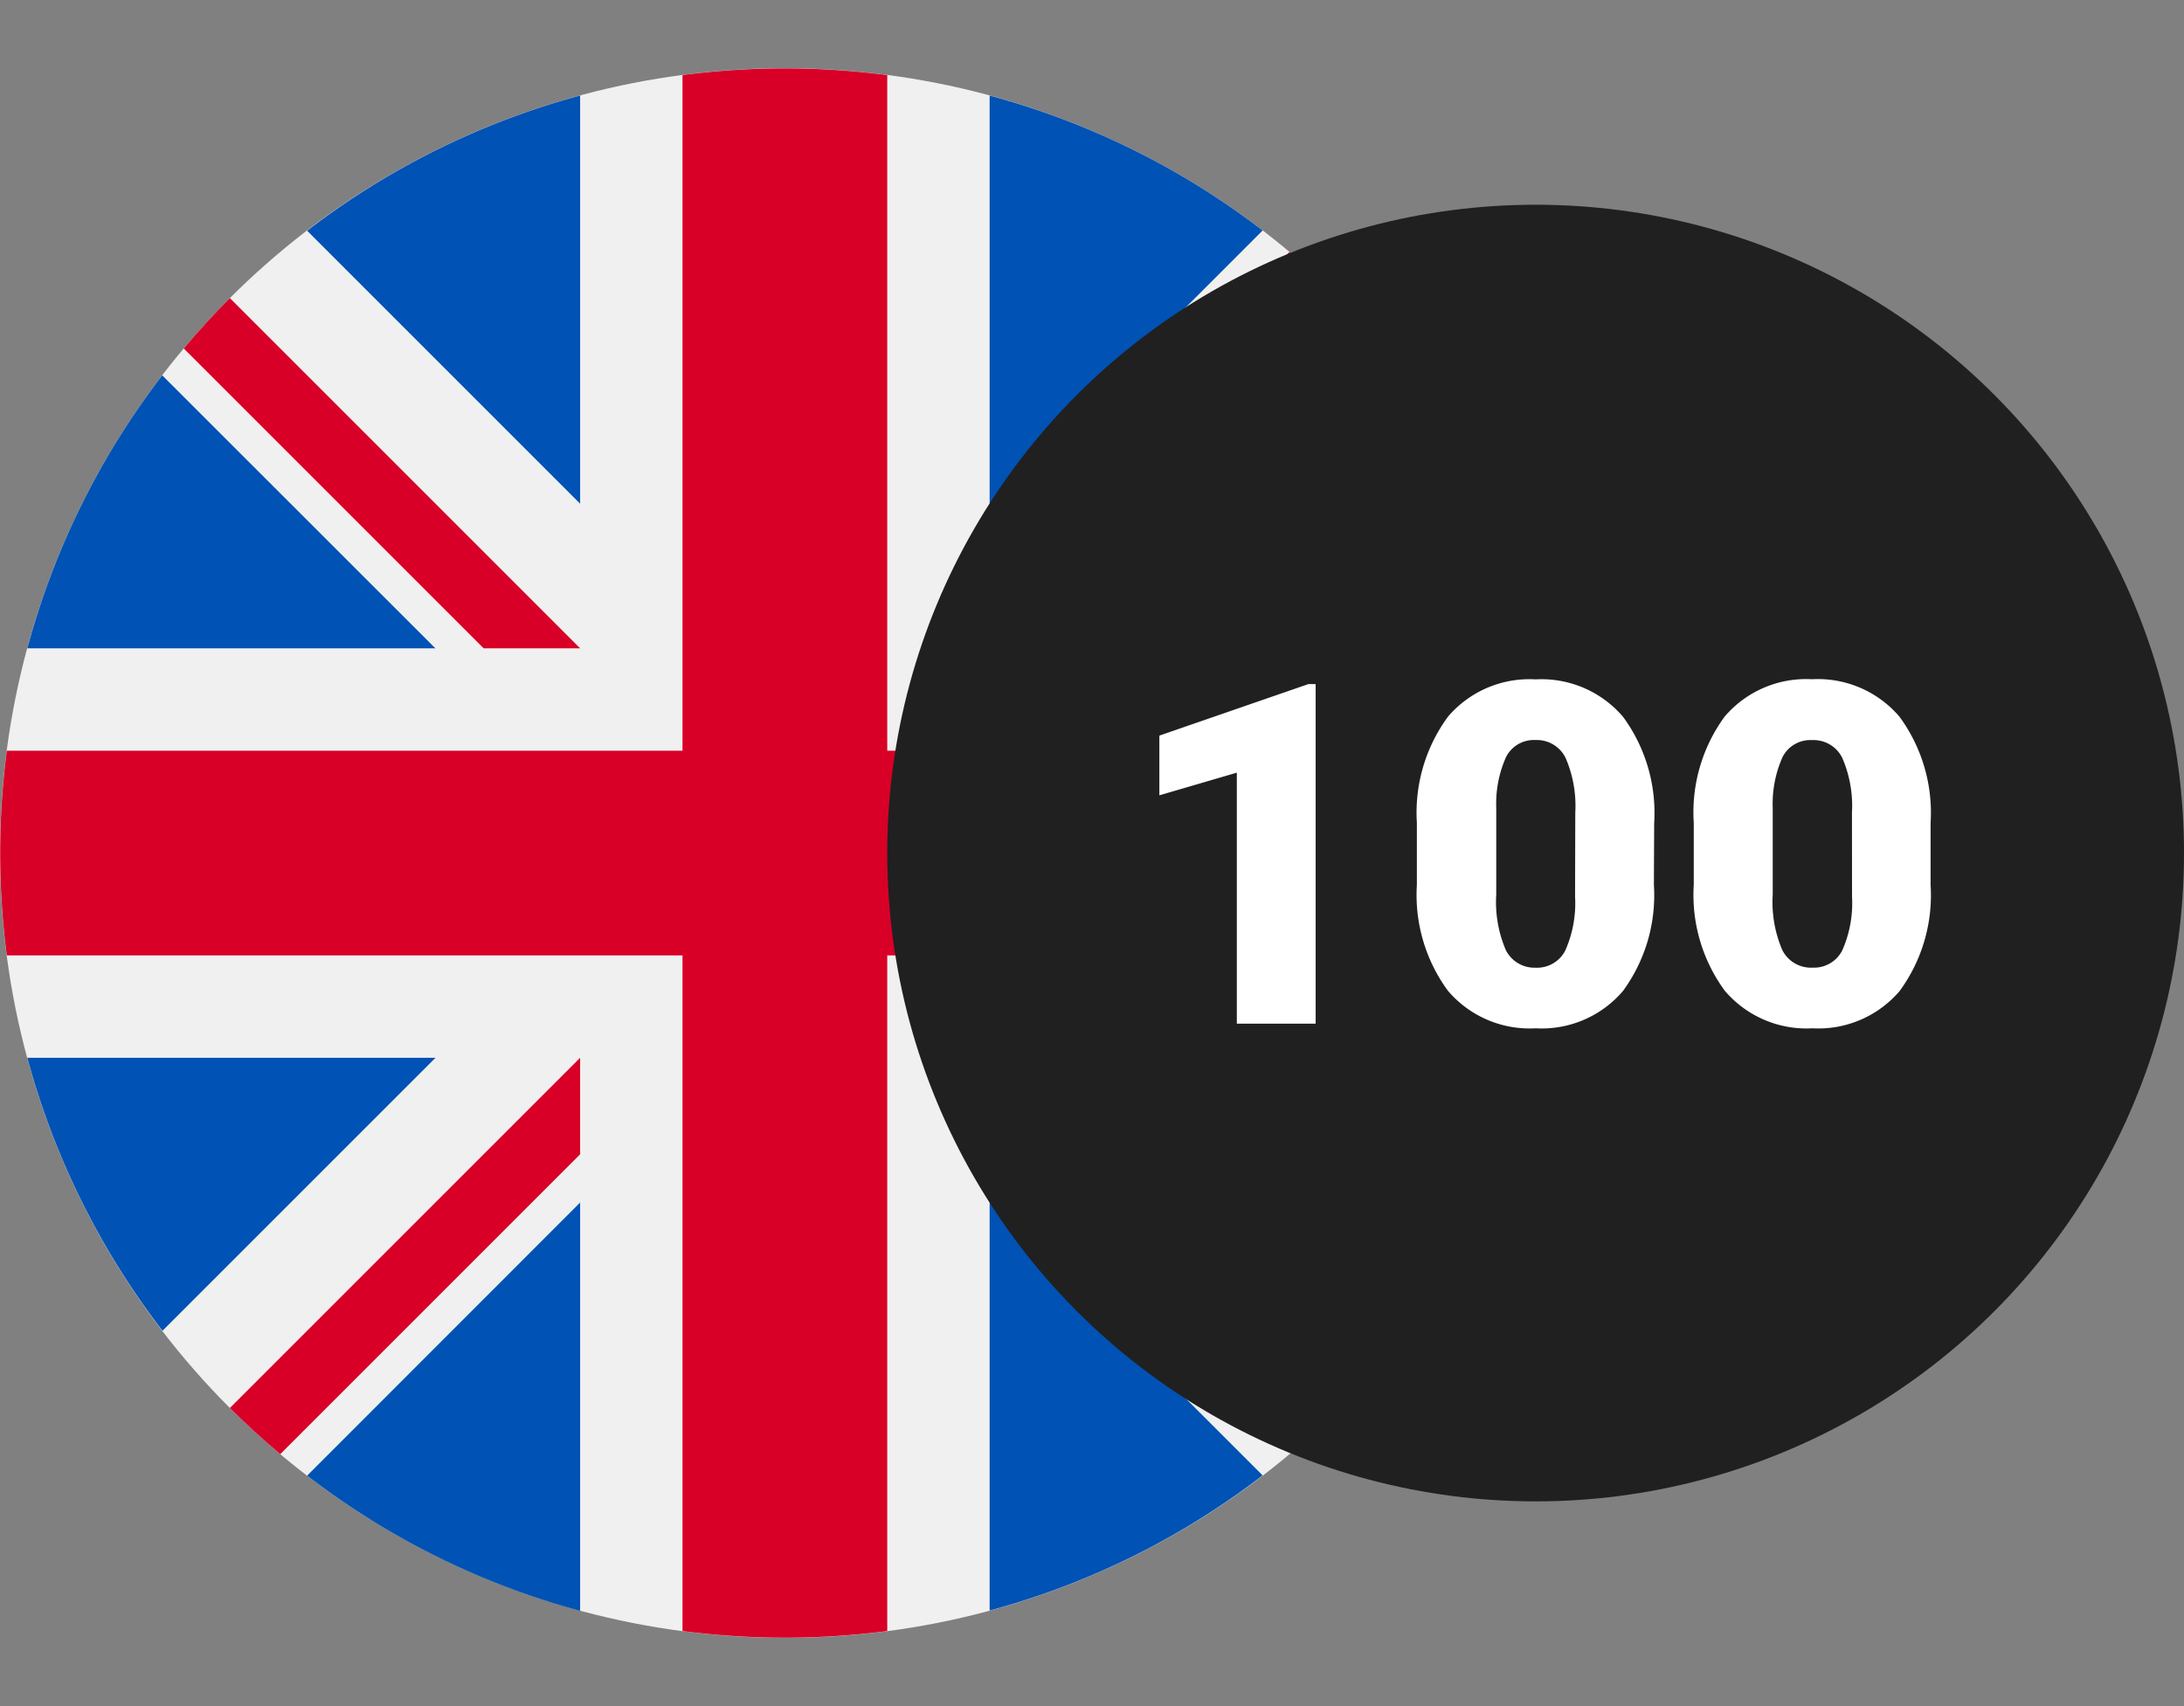
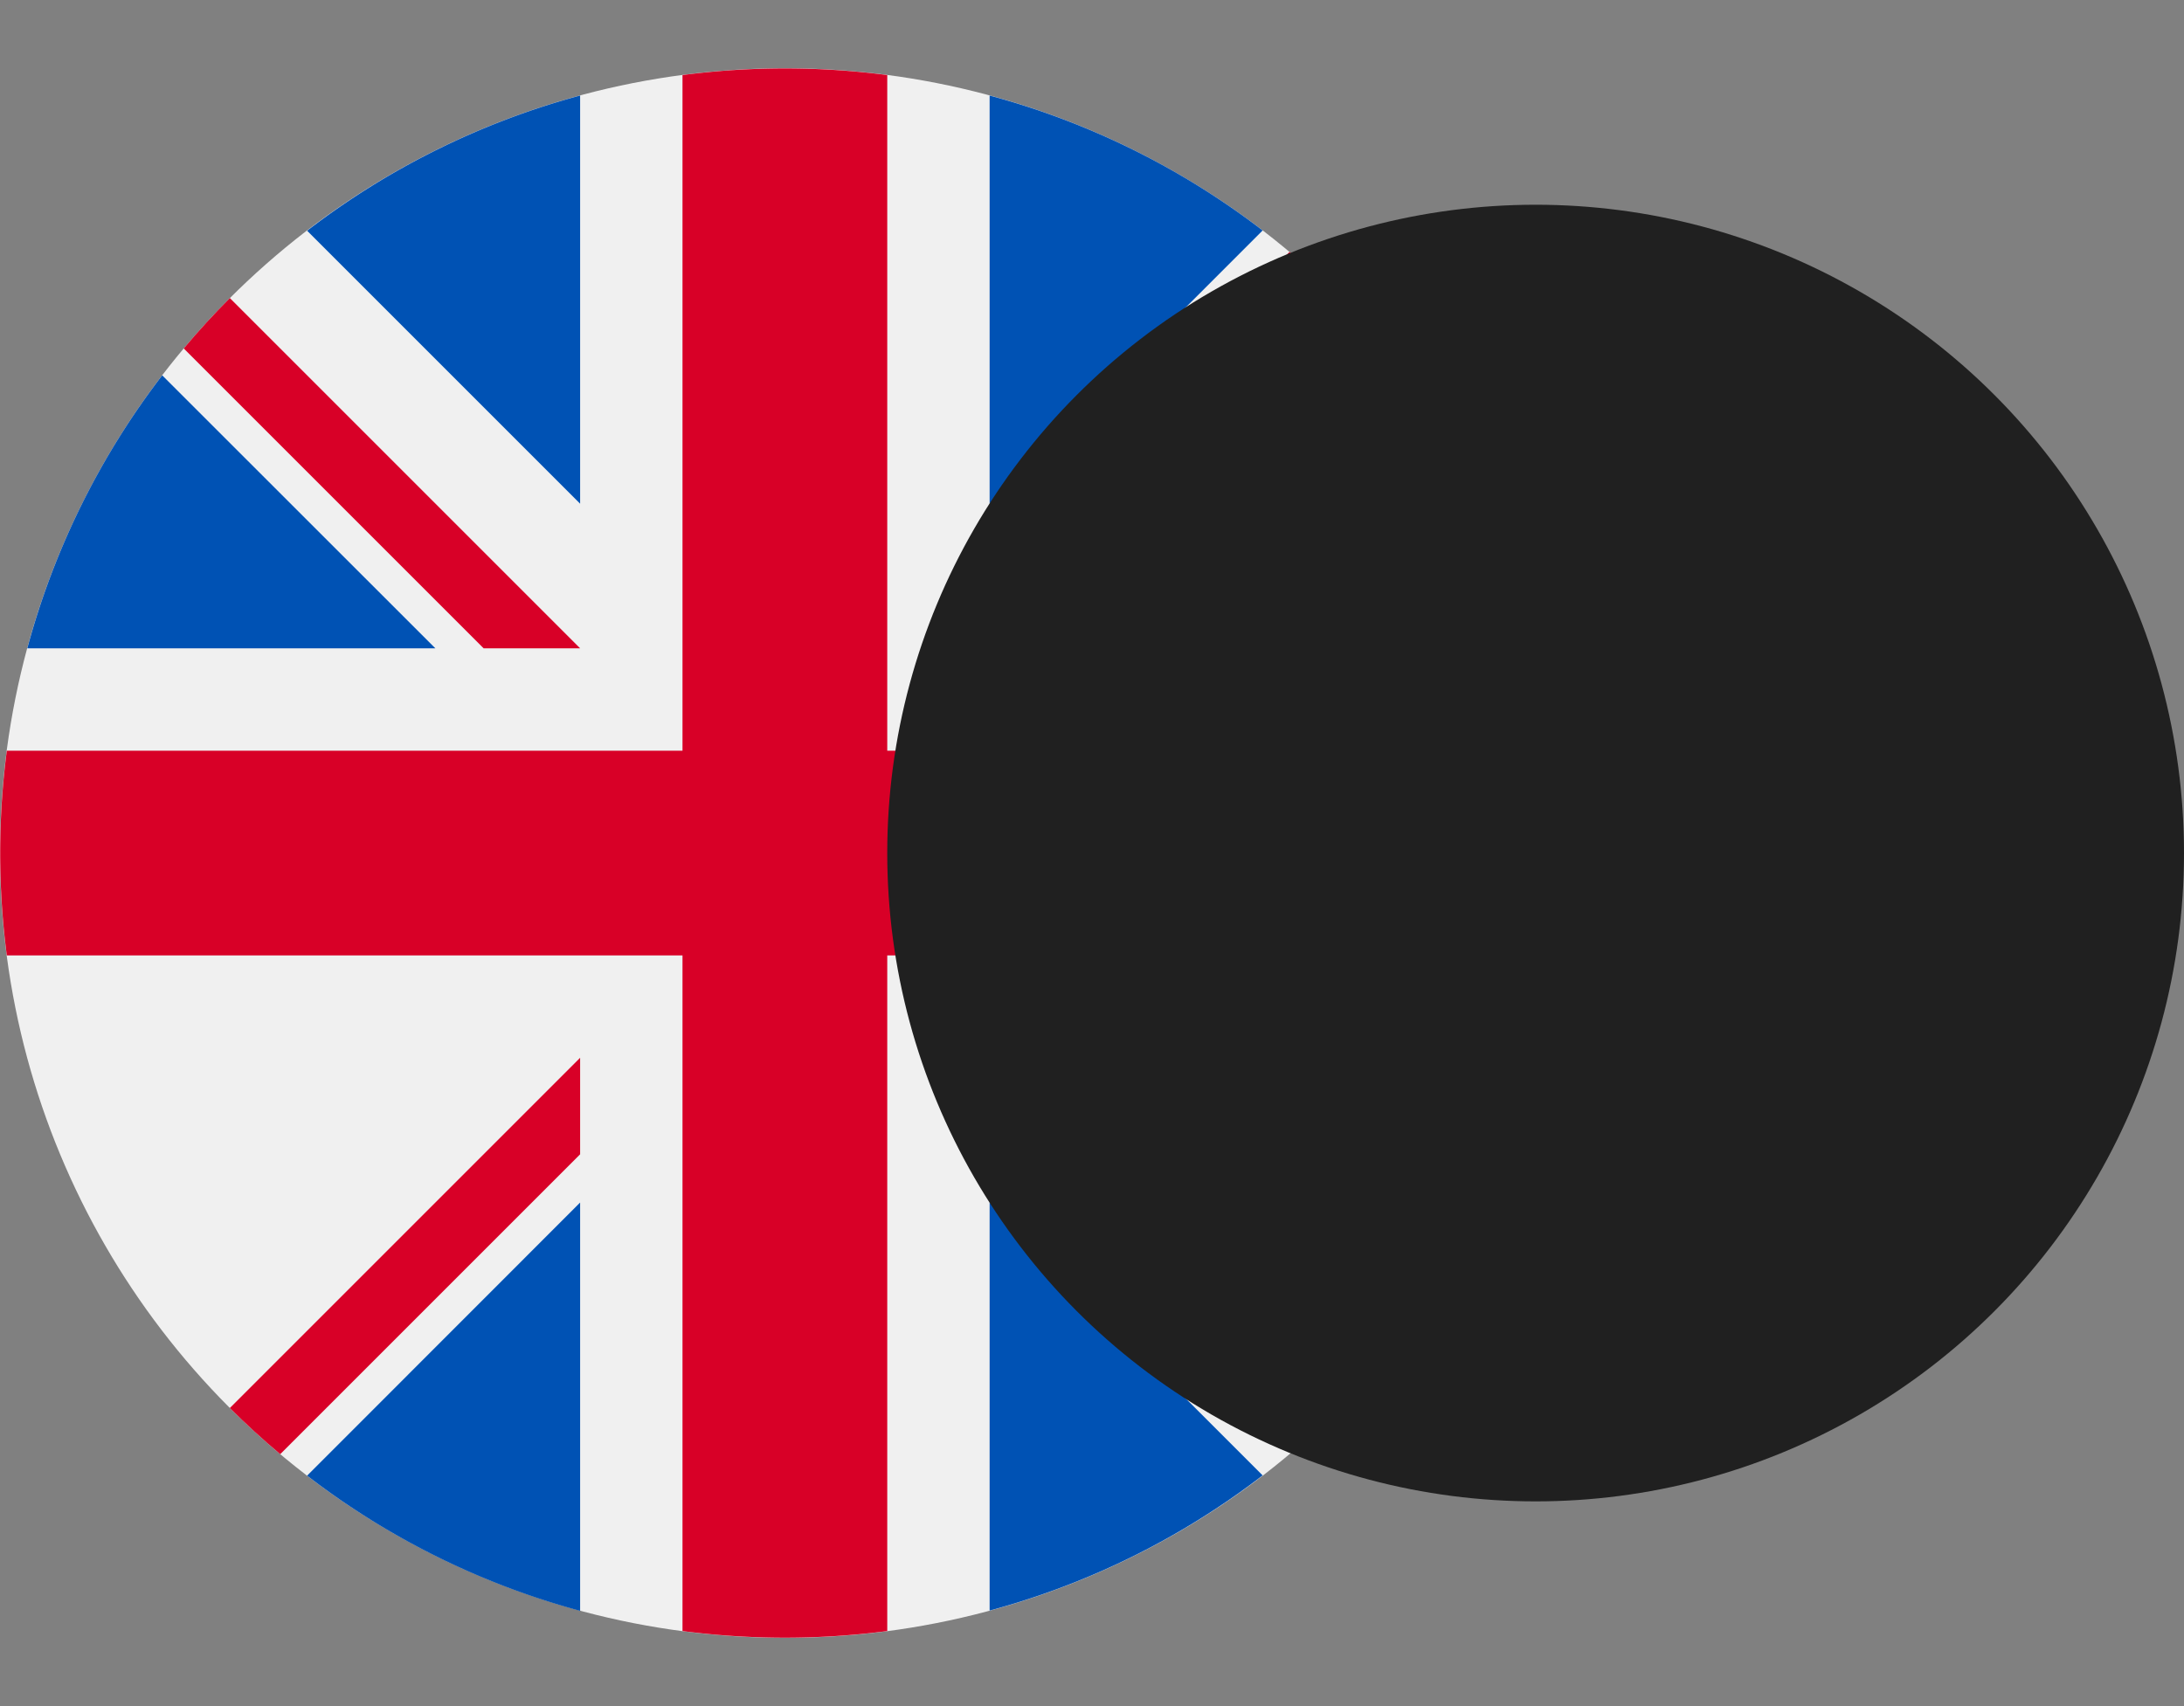
<svg xmlns="http://www.w3.org/2000/svg" width="32" height="25" viewBox="0 0 32 25">
  <rect x="0" y="0" width="32" height="25" fill="#808080" stroke="none" />
  <defs>
    <style>.a,.g{fill:#fff;}.a{stroke:#707070;}.b{clip-path:url(#a);}.c{fill:#f0f0f0;}.d{fill:#0052b4;}.e{fill:#d80027;}.f{fill:#202020;}</style>
    <clipPath id="a">
      <rect class="a" width="23" height="25" transform="translate(184 1565)" />
    </clipPath>
  </defs>
  <g transform="translate(-184 -1565)">
    <g class="b">
      <g transform="translate(184 1566)">
        <circle class="c" cx="11.5" cy="11.5" r="11.5" />
        <path class="d" d="M2.377,4.5A11.458,11.458,0,0,0,.4,8.5H6.379Z" />
        <path class="d" d="M22.6,8.5a11.459,11.459,0,0,0-1.981-4l-4,4Z" />
-         <path class="d" d="M.4,14.5a11.459,11.459,0,0,0,1.981,4l4-4Z" />
        <path class="d" d="M18.5,2.377A11.459,11.459,0,0,0,14.5.4V6.379Z" />
        <path class="d" d="M4.5,20.623a11.459,11.459,0,0,0,4,1.981V16.621Z" />
        <path class="d" d="M8.5.4a11.459,11.459,0,0,0-4,1.981l4,4Z" />
        <path class="d" d="M14.5,22.6a11.459,11.459,0,0,0,4-1.981l-4-4V22.6Z" />
        <path class="d" d="M16.621,14.5l4,4a11.459,11.459,0,0,0,1.981-4Z" />
        <path class="e" d="M22.9,10H13V.1a11.606,11.606,0,0,0-3,0V10H.1a11.606,11.606,0,0,0,0,3H10v9.9a11.606,11.606,0,0,0,3,0V13h9.9a11.606,11.606,0,0,0,0-3Z" />
        <path class="e" d="M14.5,14.5h0l5.132,5.132q.354-.354.676-.738L15.914,14.5H14.5Z" />
        <path class="e" d="M8.5,14.5h0L3.368,19.632q.354.354.738.676L8.5,15.914V14.5Z" />
        <path class="e" d="M8.5,8.5h0L3.368,3.368q-.354.354-.676.738L7.086,8.5H8.5Z" />
        <path class="e" d="M14.5,8.5h0l5.132-5.132q-.354-.354-.738-.676L14.5,7.086Z" />
      </g>
    </g>
    <circle class="f" cx="9.5" cy="9.5" r="9.5" transform="translate(197 1568)" />
-     <path class="g" d="M6.277,7H5.122V3.322l-1.135.332V2.779l2.184-.755h.106Zm4.956-2.034a2.376,2.376,0,0,1-.453,1.555A1.565,1.565,0,0,1,9.5,7.068a1.573,1.573,0,0,1-1.285-.55,2.373,2.373,0,0,1-.455-1.552V4.057A2.376,2.376,0,0,1,8.217,2.5,1.569,1.569,0,0,1,9.5,1.955a1.57,1.57,0,0,1,1.282.55,2.378,2.378,0,0,1,.455,1.555ZM10.081,3.91a1.775,1.775,0,0,0-.14-.8A.468.468,0,0,0,9.5,2.844a.457.457,0,0,0-.432.246,1.672,1.672,0,0,0-.145.745V5.106a1.788,1.788,0,0,0,.14.815A.47.47,0,0,0,9.5,6.18a.464.464,0,0,0,.434-.251,1.707,1.707,0,0,0,.144-.788Zm5.206,1.056a2.376,2.376,0,0,1-.453,1.555,1.565,1.565,0,0,1-1.277.547,1.573,1.573,0,0,1-1.285-.55,2.373,2.373,0,0,1-.455-1.552V4.057A2.376,2.376,0,0,1,12.27,2.5a1.569,1.569,0,0,1,1.28-.547,1.57,1.57,0,0,1,1.282.55,2.378,2.378,0,0,1,.455,1.555ZM14.135,3.91a1.775,1.775,0,0,0-.14-.8.468.468,0,0,0-.444-.265.457.457,0,0,0-.432.246,1.672,1.672,0,0,0-.145.745V5.106a1.788,1.788,0,0,0,.14.815.47.47,0,0,0,.444.258.464.464,0,0,0,.434-.251,1.707,1.707,0,0,0,.144-.788Z" transform="translate(197 1573)" />
  </g>
</svg>